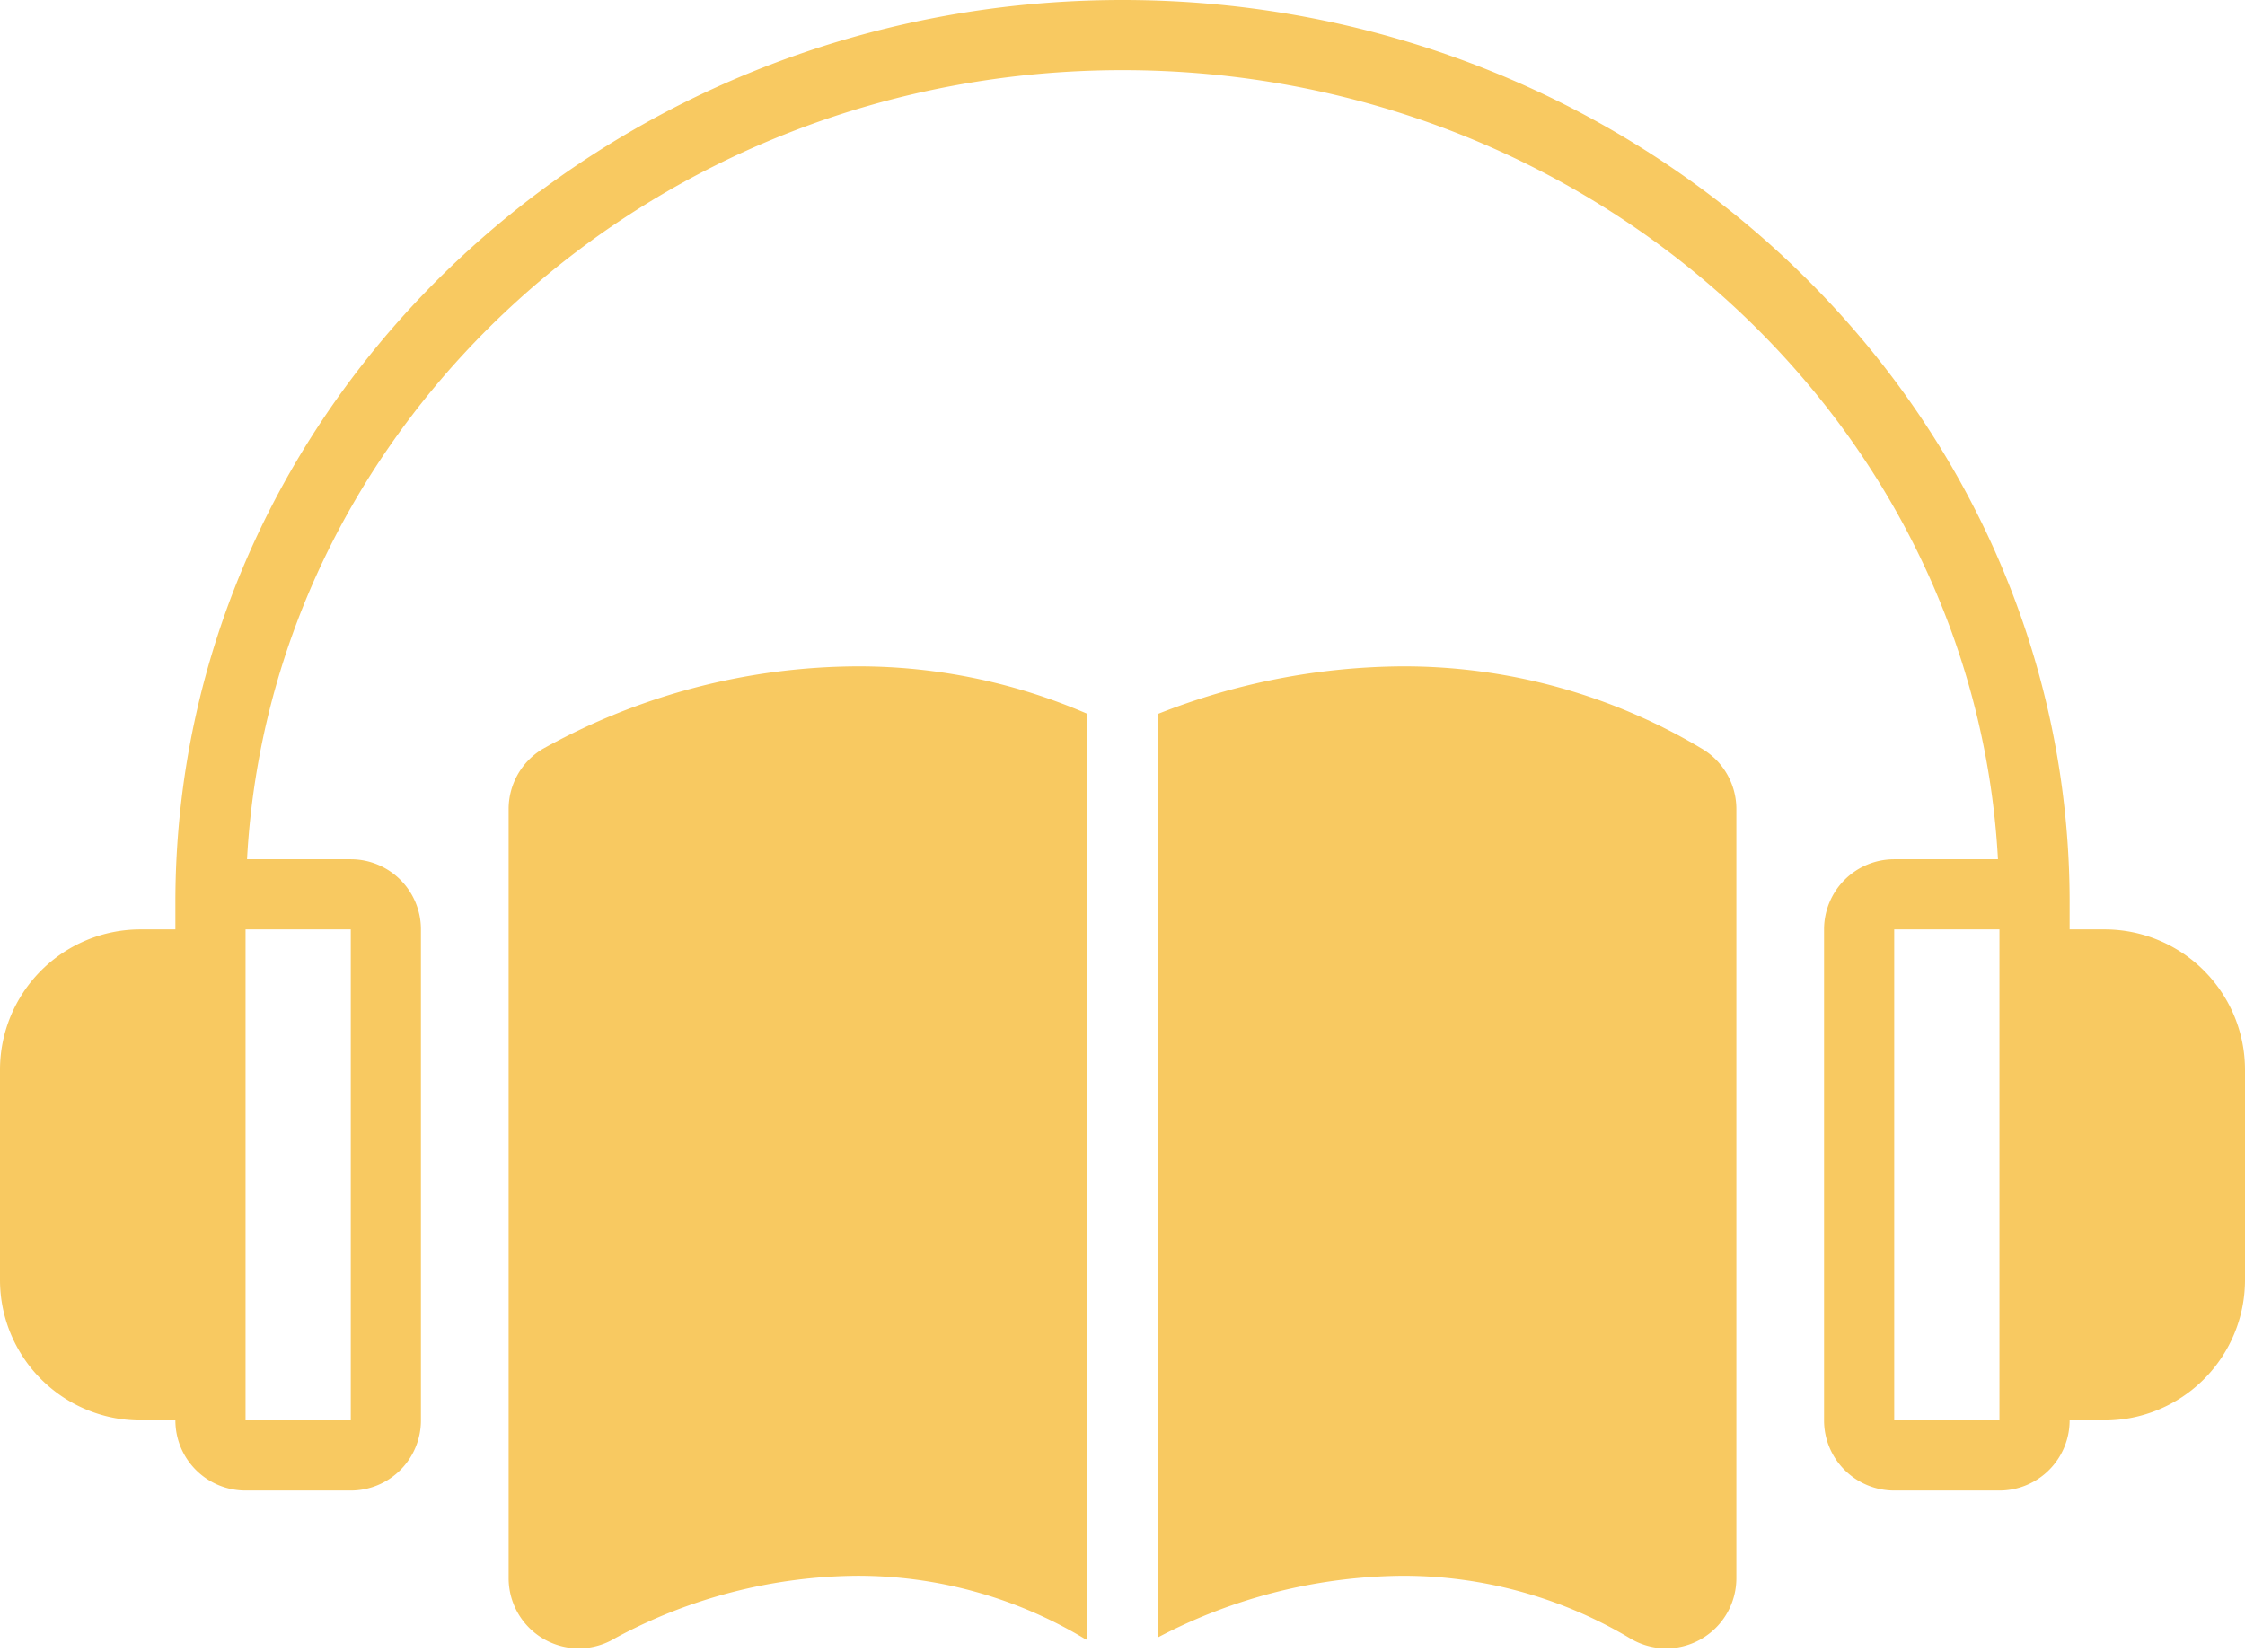
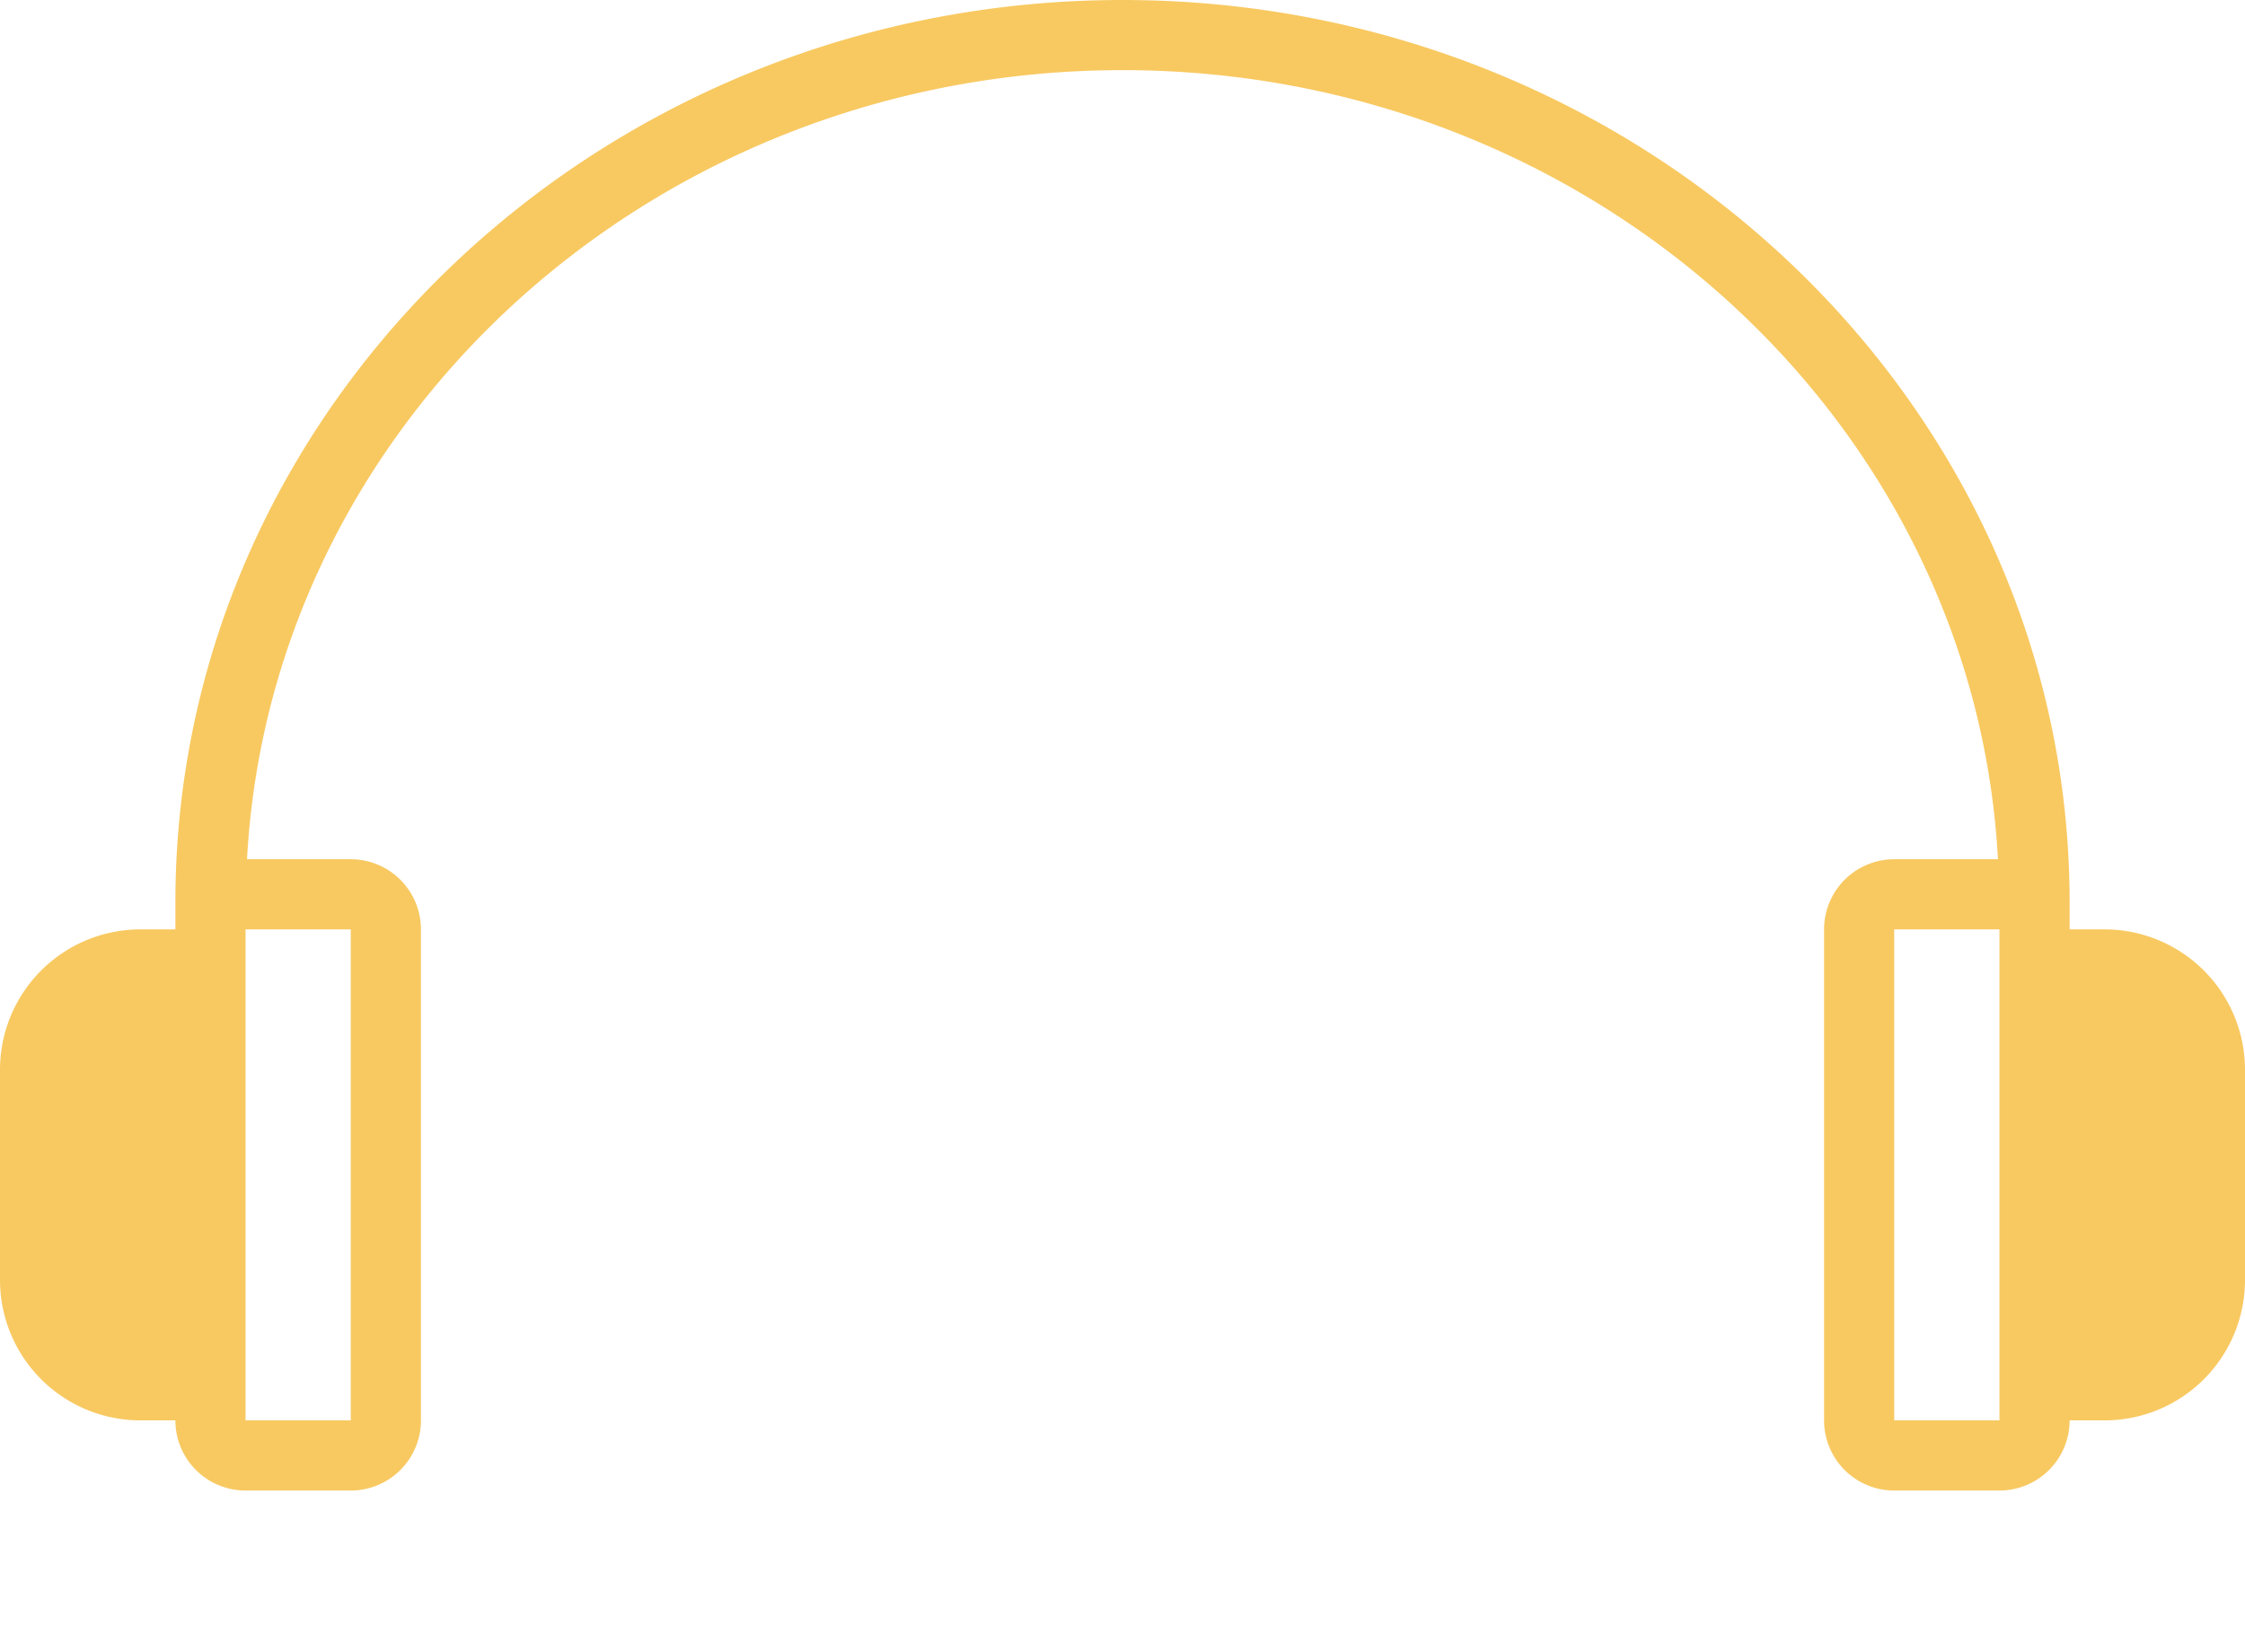
<svg xmlns="http://www.w3.org/2000/svg" data-name="Layer 1" fill="#f8c961" height="94.2" preserveAspectRatio="xMidYMid meet" version="1" viewBox="0.0 17.0 128.0 94.2" width="128" zoomAndPan="magnify">
  <g id="change1_1">
    <path d="M120,70h-2V68.455C118,40.083,93.775,17,64,17S10,40.083,10,68.455V70H8a8.009,8.009,0,0,0-8,8V90a8.009,8.009,0,0,0,8,8h2a4,4,0,0,0,4,4h6a4,4,0,0,0,4-4V70a4,4,0,0,0-4-4H14.085C15.437,40.972,37.299,21,64,21s48.563,19.972,49.915,45H108a4,4,0,0,0-4,4V98a4,4,0,0,0,4,4h6a4,4,0,0,0,4-4h2a8.009,8.009,0,0,0,8-8V78A8.009,8.009,0,0,0,120,70ZM20,70V98H14V70Zm94,28h-6V70h6Z" fill="inherit" />
  </g>
  <g id="change1_2">
-     <path d="M62,57.709A32.805,32.805,0,0,0,48.874,55a37.154,37.154,0,0,0-17.97,4.731A4,4,0,0,0,29,63.138V107a4,4,0,0,0,6.095,3.407,29.485,29.485,0,0,1,13.779-3.546,25.104,25.104,0,0,1,12.951,3.58c.057.034.117.058.174.088Z" fill="inherit" />
-   </g>
+     </g>
  <g id="change1_3">
-     <path d="M97.038,59.697A33.127,33.127,0,0,0,79.94,55,38.436,38.436,0,0,0,66,57.72V110.385a30.471,30.471,0,0,1,13.94-3.523,25.231,25.231,0,0,1,13.022,3.58A4,4,0,0,0,99,107V63.138A4,4,0,0,0,97.038,59.697Z" fill="inherit" />
-   </g>
+     </g>
</svg>